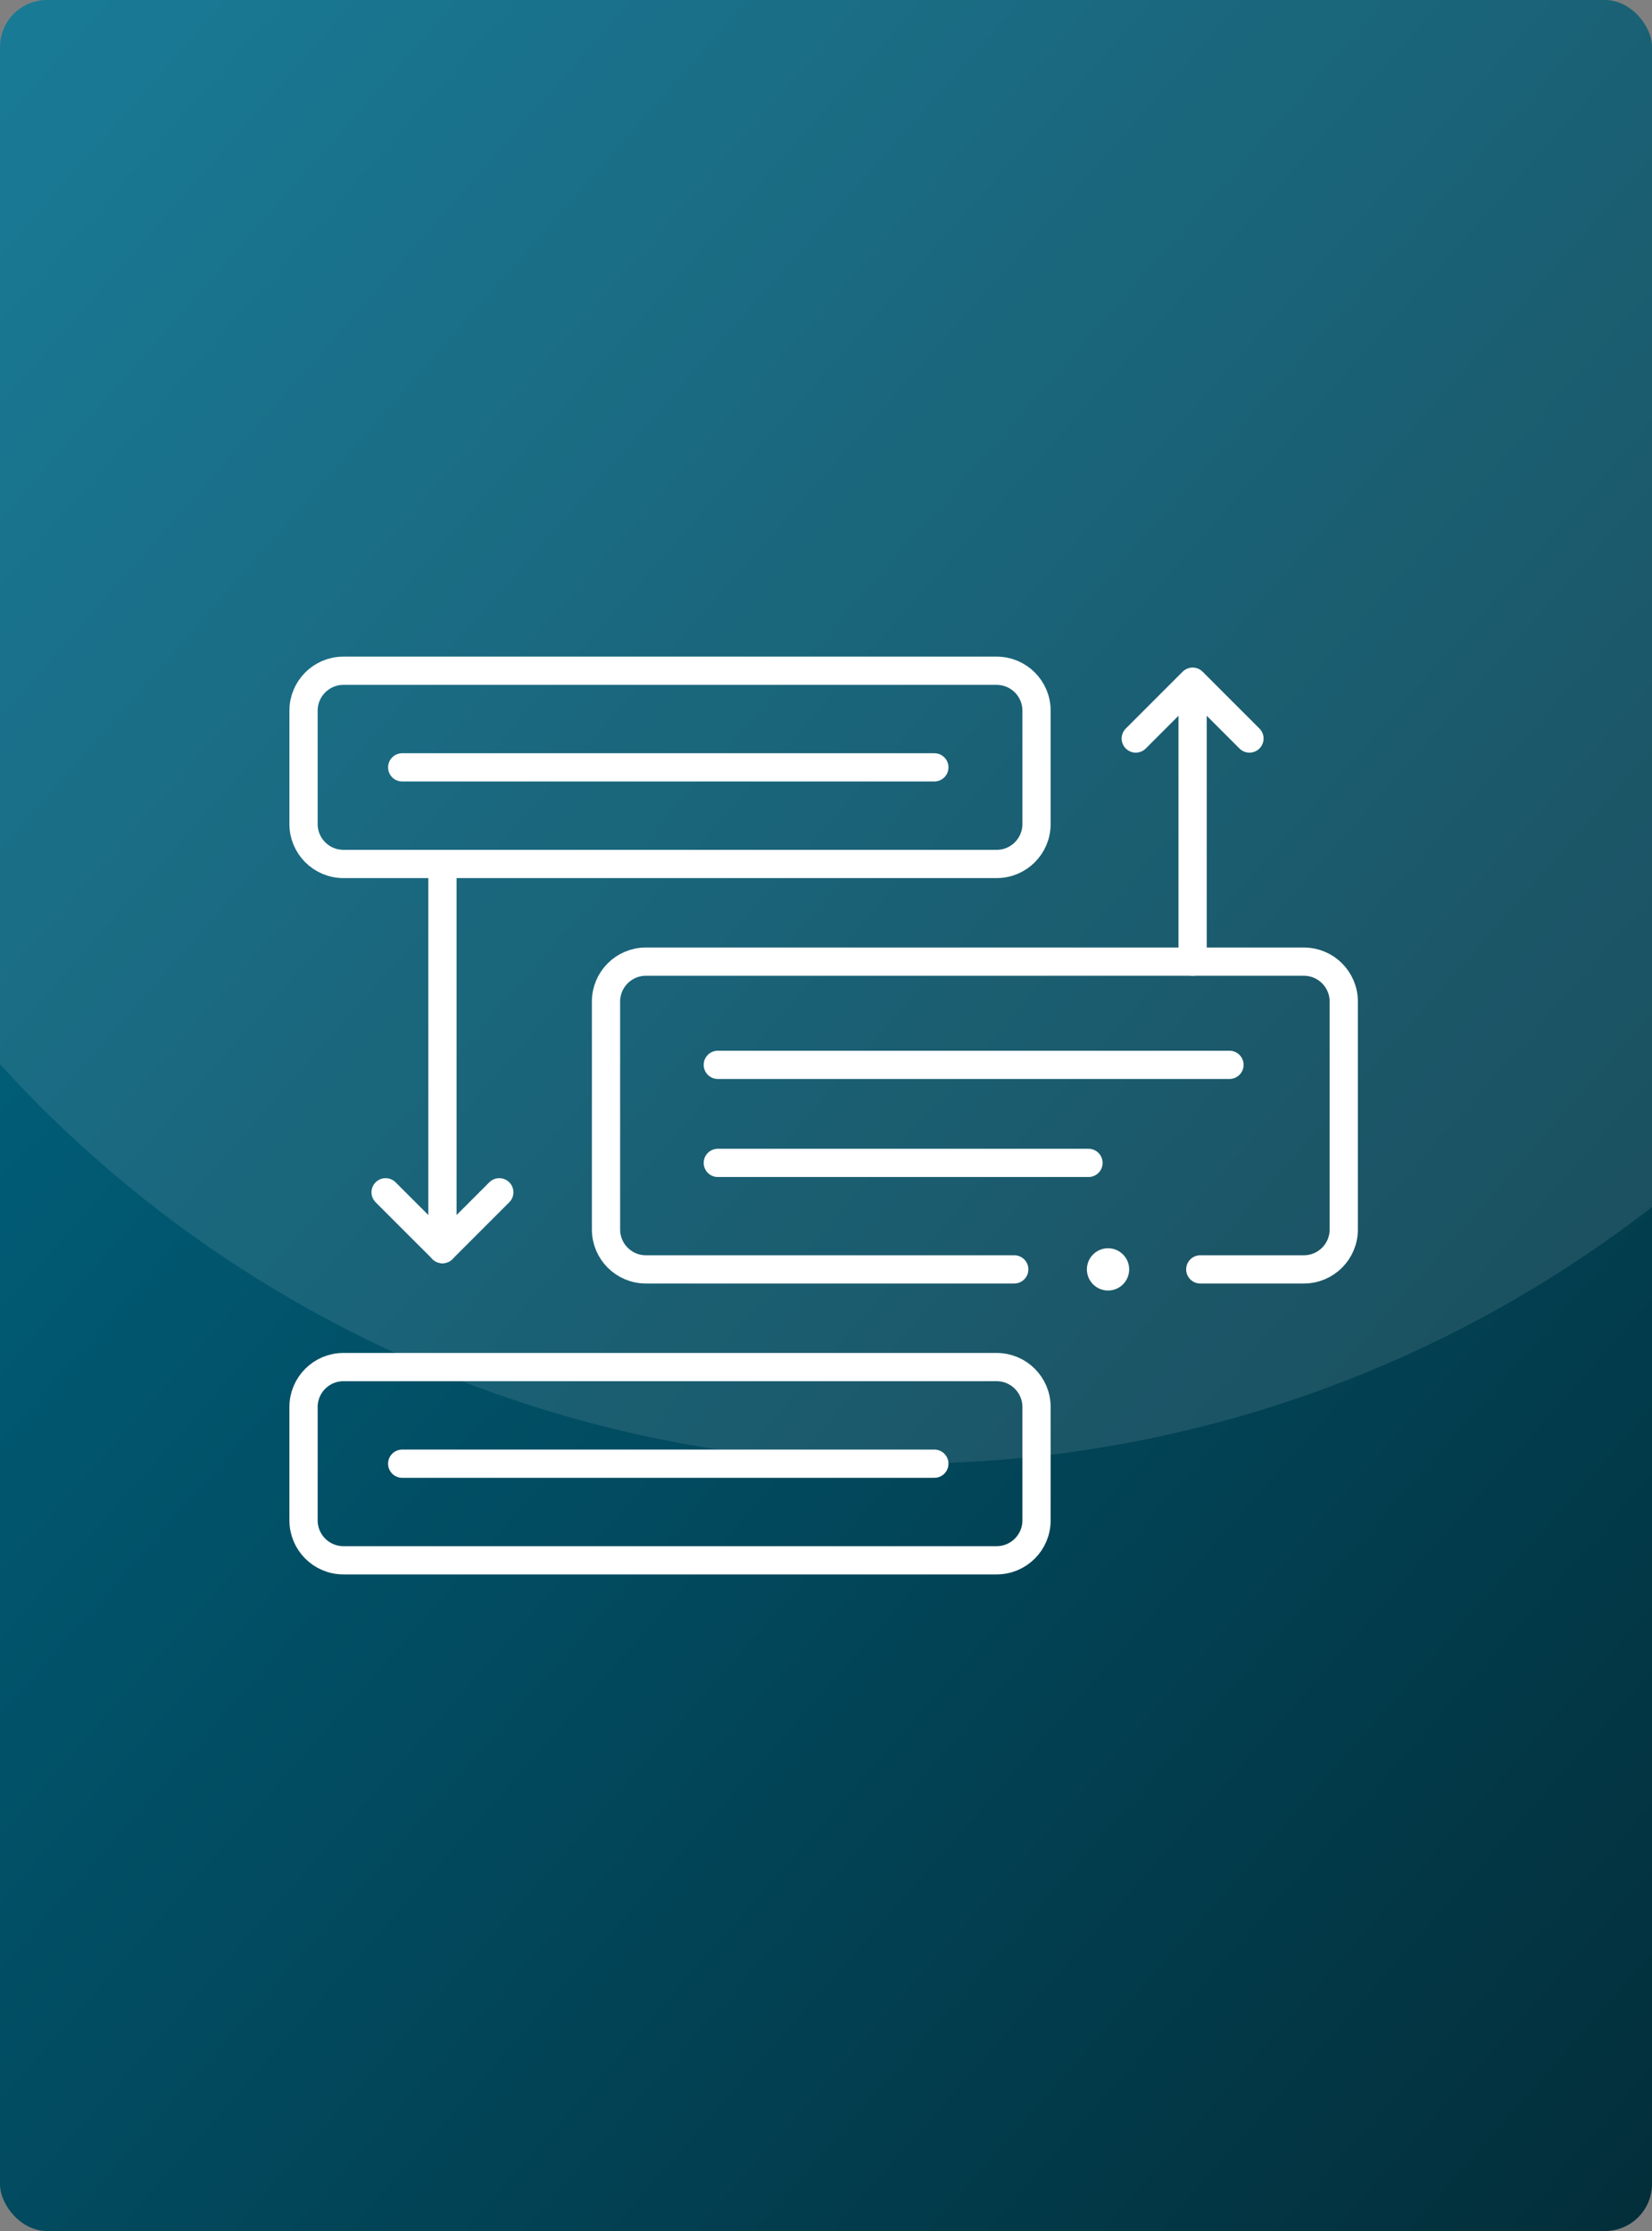
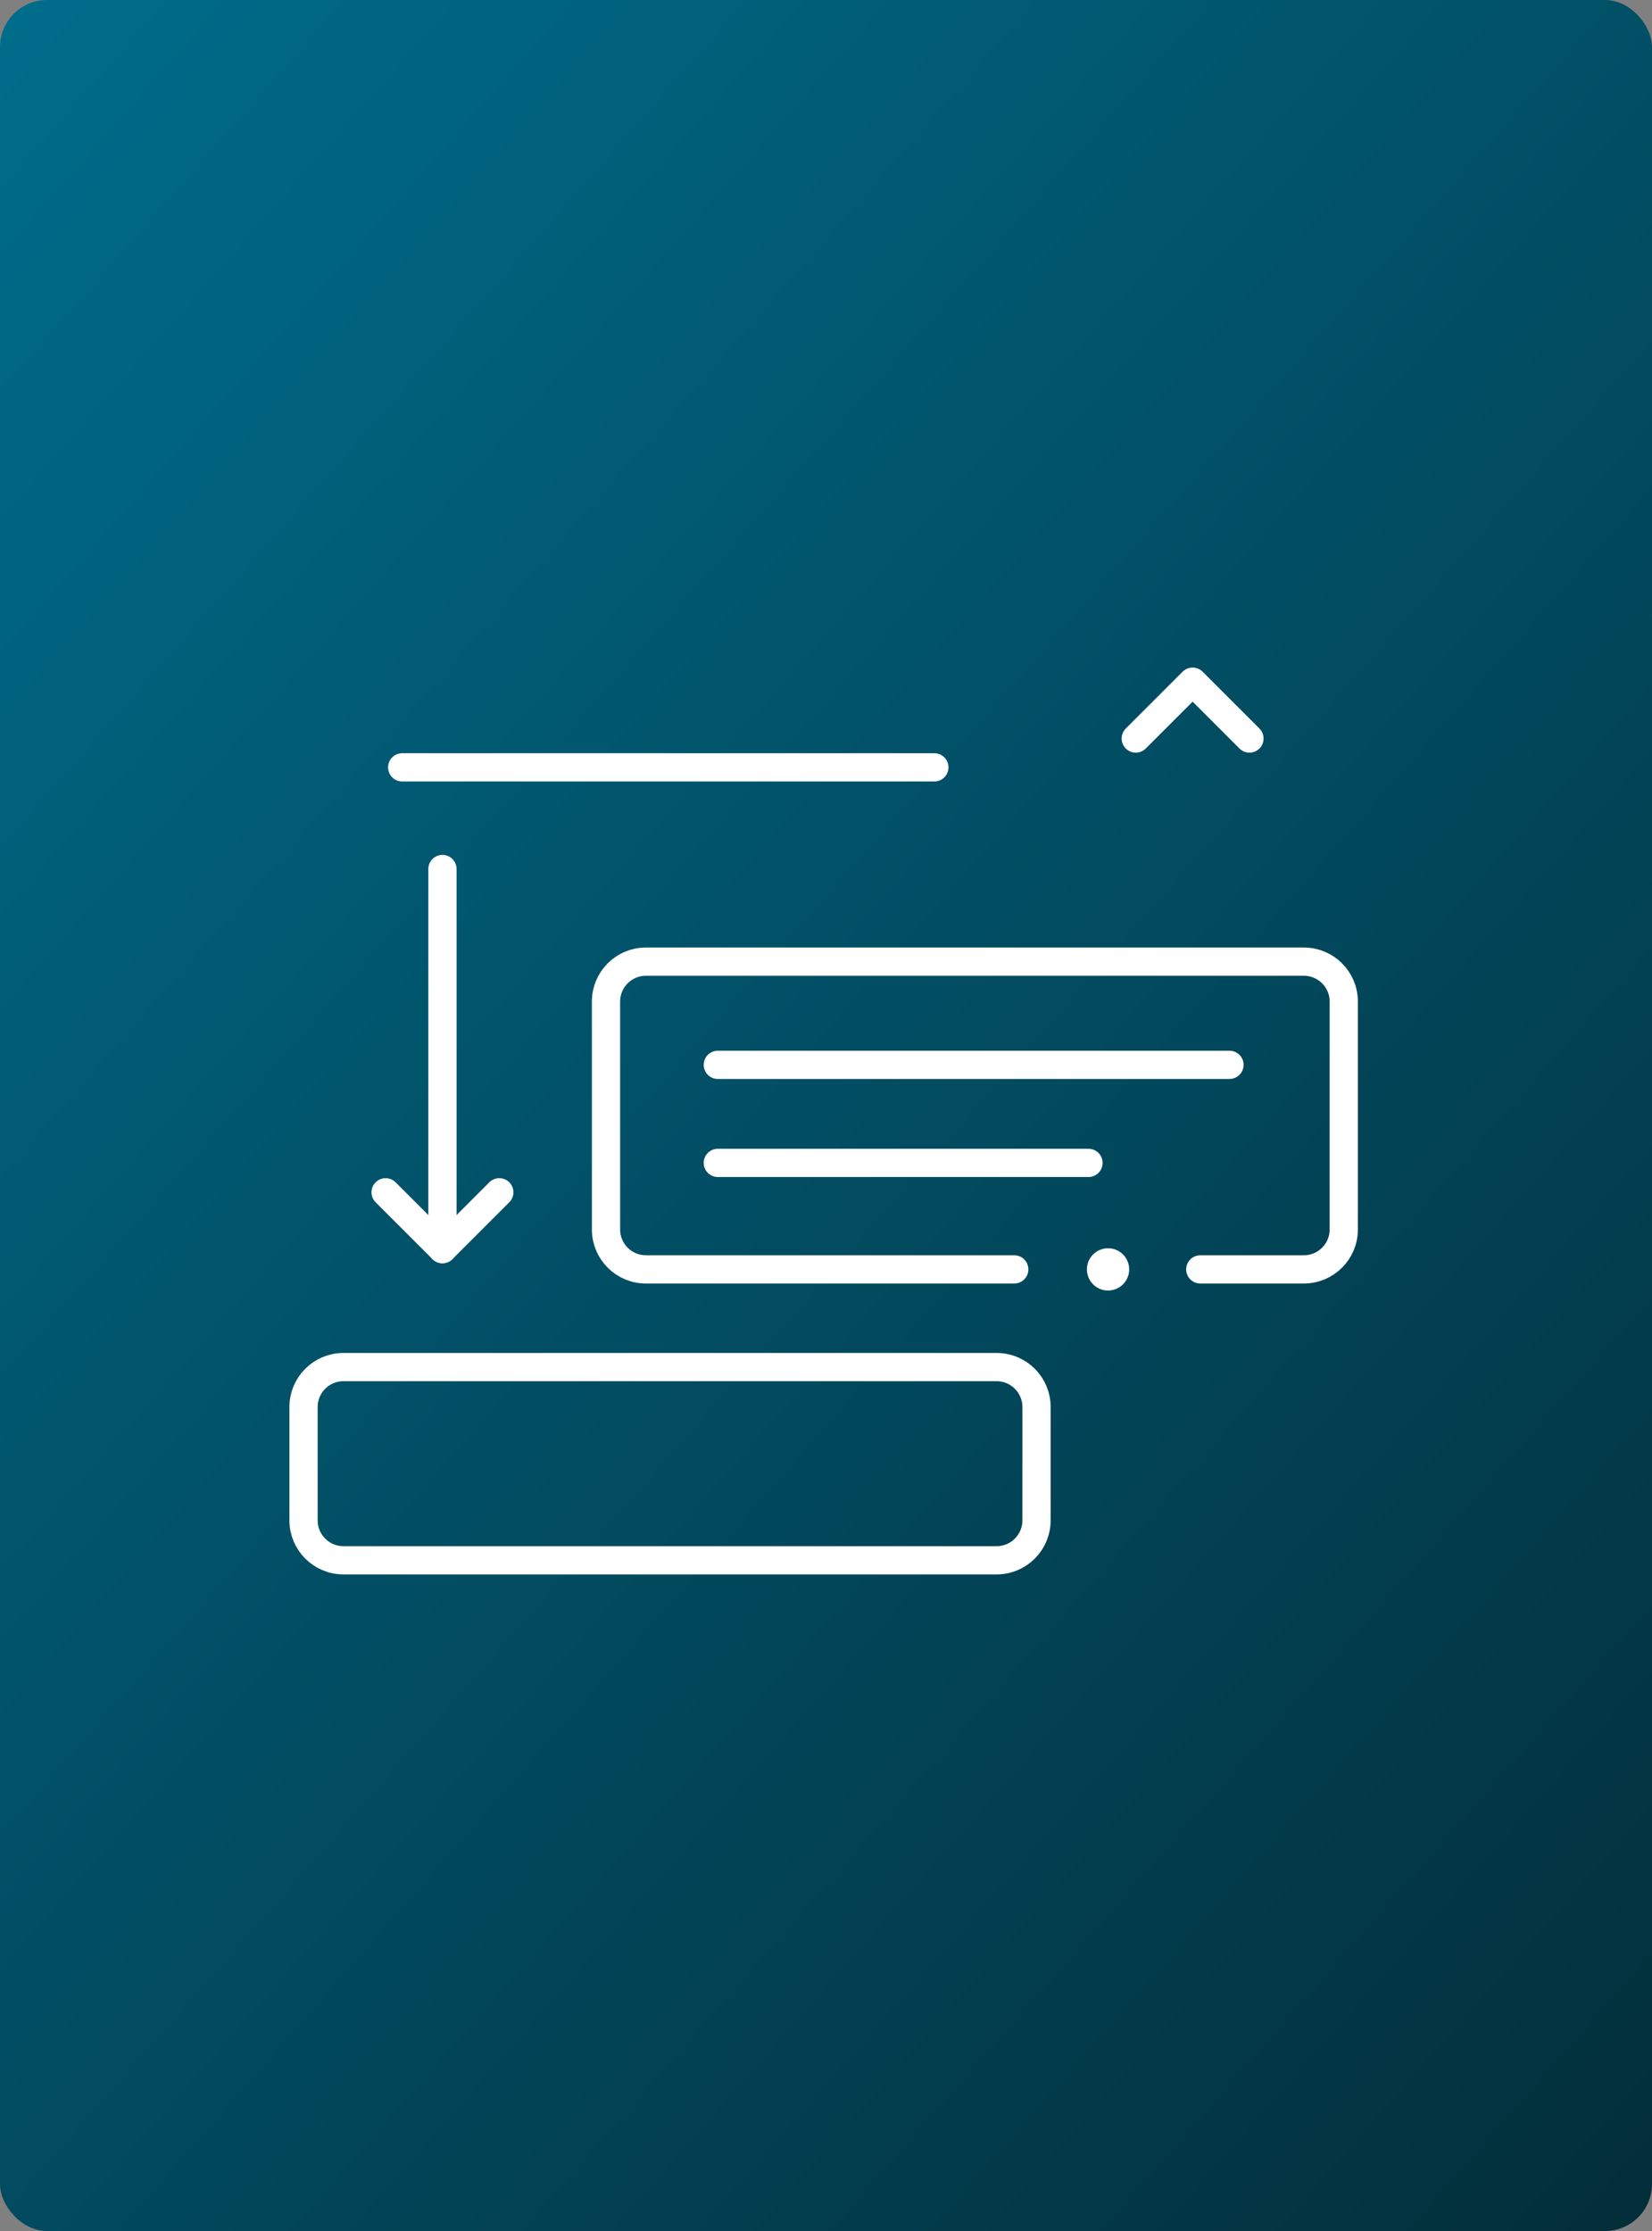
<svg xmlns="http://www.w3.org/2000/svg" width="351" height="474" viewBox="0 0 351 474" fill="none">
  <rect x="0" y="0" width="351" height="474" fill="#808080" stroke="none" />
  <g clip-path="url(#clip0_1504_1301)">
    <rect width="351" height="474" fill="url(#paint0_linear_1504_1301)" />
-     <circle cx="191.89" cy="51.597" r="259.372" fill="white" fill-opacity="0.1" />
-     <path d="M211.751 183.556H72.971C68.288 183.556 64.492 179.76 64.492 175.077V150.984C64.492 146.301 68.288 142.505 72.971 142.505H211.751C216.434 142.505 220.23 146.301 220.23 150.984V175.077C220.23 179.76 216.434 183.556 211.751 183.556Z" stroke="white" stroke-width="6" stroke-miterlimit="10" stroke-linecap="round" stroke-linejoin="round" />
    <path d="M255.023 269.691H277.029C281.712 269.691 285.508 265.895 285.508 261.212V212.785C285.508 208.102 281.711 204.306 277.029 204.306H137.237C132.554 204.306 128.758 208.102 128.758 212.785V261.212C128.758 265.895 132.554 269.691 137.237 269.691H215.499" stroke="white" stroke-width="6" stroke-miterlimit="10" stroke-linecap="round" stroke-linejoin="round" />
    <path d="M211.751 331.495H72.971C68.288 331.495 64.492 327.699 64.492 323.016V298.923C64.492 294.24 68.288 290.444 72.971 290.444H211.751C216.434 290.444 220.23 294.24 220.23 298.923V323.016C220.23 327.699 216.434 331.495 211.751 331.495Z" stroke="white" stroke-width="6" stroke-miterlimit="10" stroke-linecap="round" stroke-linejoin="round" />
-     <path d="M253.394 204.306V145.951" stroke="white" stroke-width="6" stroke-miterlimit="10" stroke-linecap="round" stroke-linejoin="round" />
    <path d="M94.007 184.626V265.386" stroke="white" stroke-width="6" stroke-miterlimit="10" stroke-linecap="round" stroke-linejoin="round" />
    <path d="M241.316 156.905L253.394 144.827L265.471 156.905" stroke="white" stroke-width="6" stroke-miterlimit="10" stroke-linecap="round" stroke-linejoin="round" />
    <path d="M106.084 253.309L94.007 265.386L81.929 253.309" stroke="white" stroke-width="6" stroke-miterlimit="10" stroke-linecap="round" stroke-linejoin="round" />
    <path d="M152.512 226.233H261.225" stroke="white" stroke-width="6" stroke-miterlimit="10" stroke-linecap="round" stroke-linejoin="round" />
    <path d="M152.512 247.065H231.269" stroke="white" stroke-width="6" stroke-miterlimit="10" stroke-linecap="round" stroke-linejoin="round" />
-     <path d="M85.455 310.97H198.523" stroke="white" stroke-width="6" stroke-miterlimit="10" stroke-linecap="round" stroke-linejoin="round" />
    <path d="M85.455 163.03H198.523" stroke="white" stroke-width="6" stroke-miterlimit="10" stroke-linecap="round" stroke-linejoin="round" />
    <circle cx="235.425" cy="269.691" r="4.492" fill="white" />
  </g>
  <defs>
    <linearGradient id="paint0_linear_1504_1301" x1="351" y1="474" x2="-79.124" y2="95.433" gradientUnits="userSpaceOnUse">
      <stop stop-color="#032E3A" />
      <stop offset="1" stop-color="#006C8B" />
    </linearGradient>
    <clipPath id="clip0_1504_1301">
      <rect width="351" height="474" rx="10" fill="white" />
    </clipPath>
  </defs>
</svg>